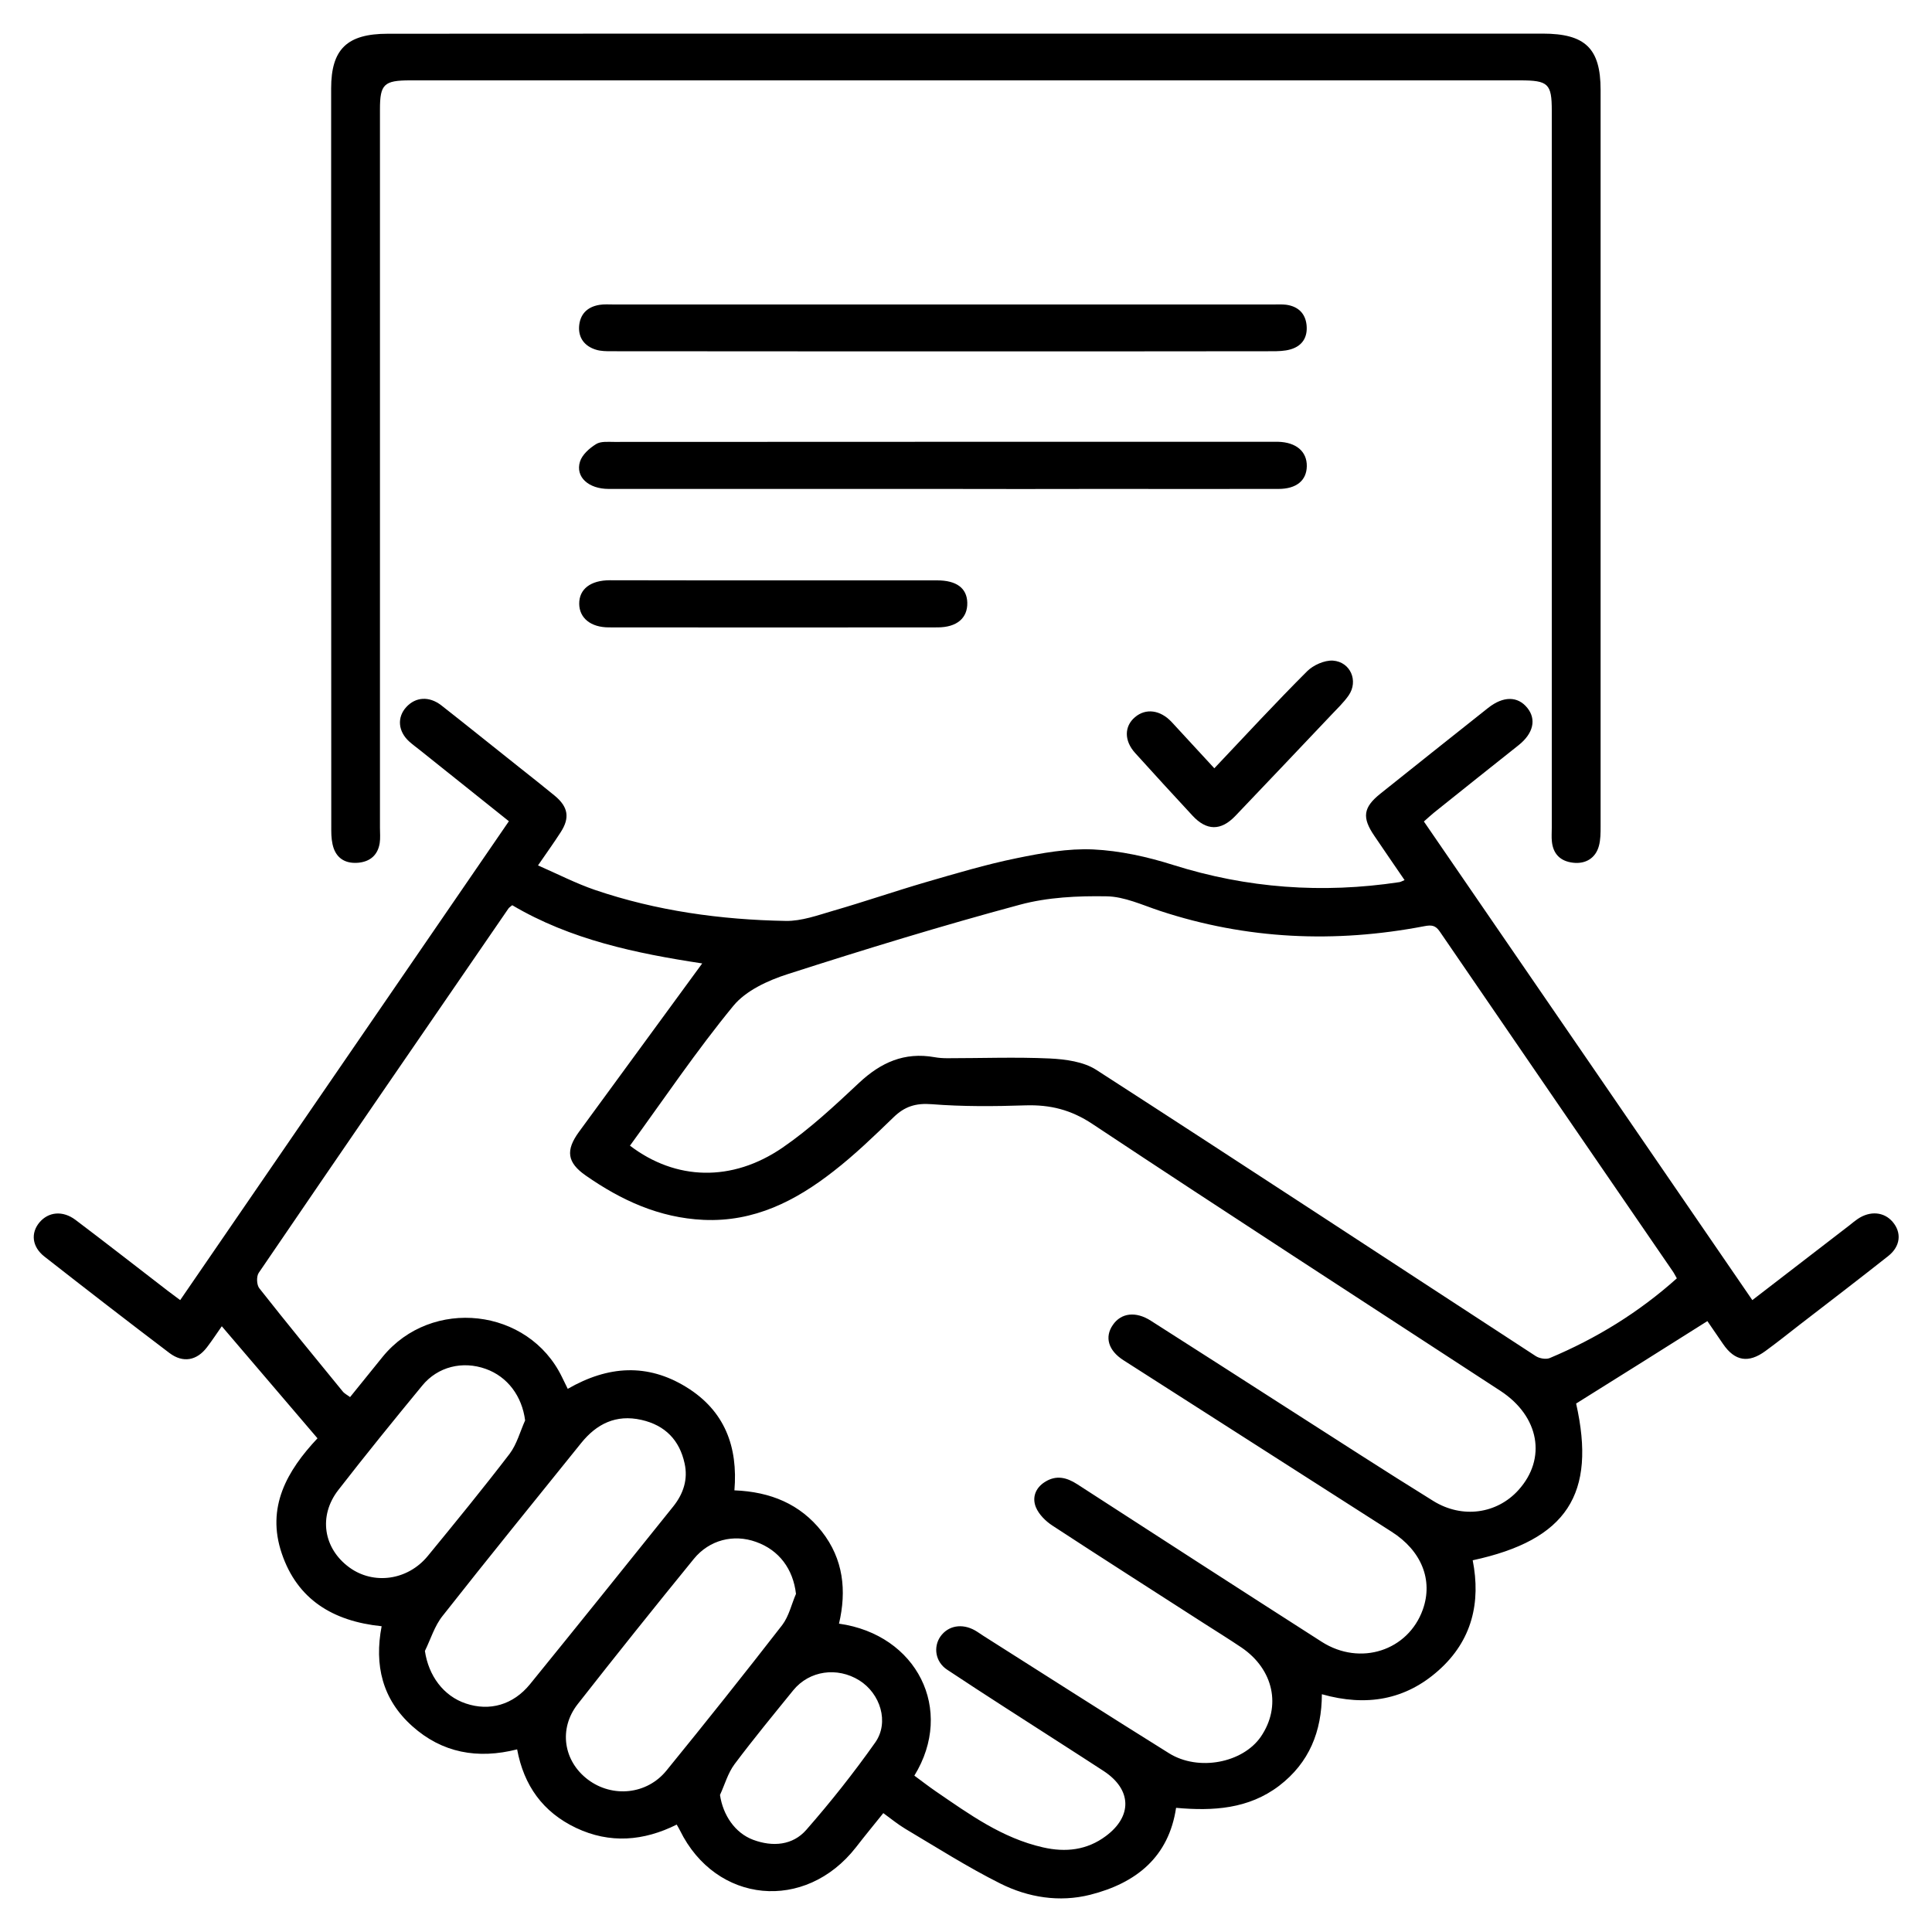
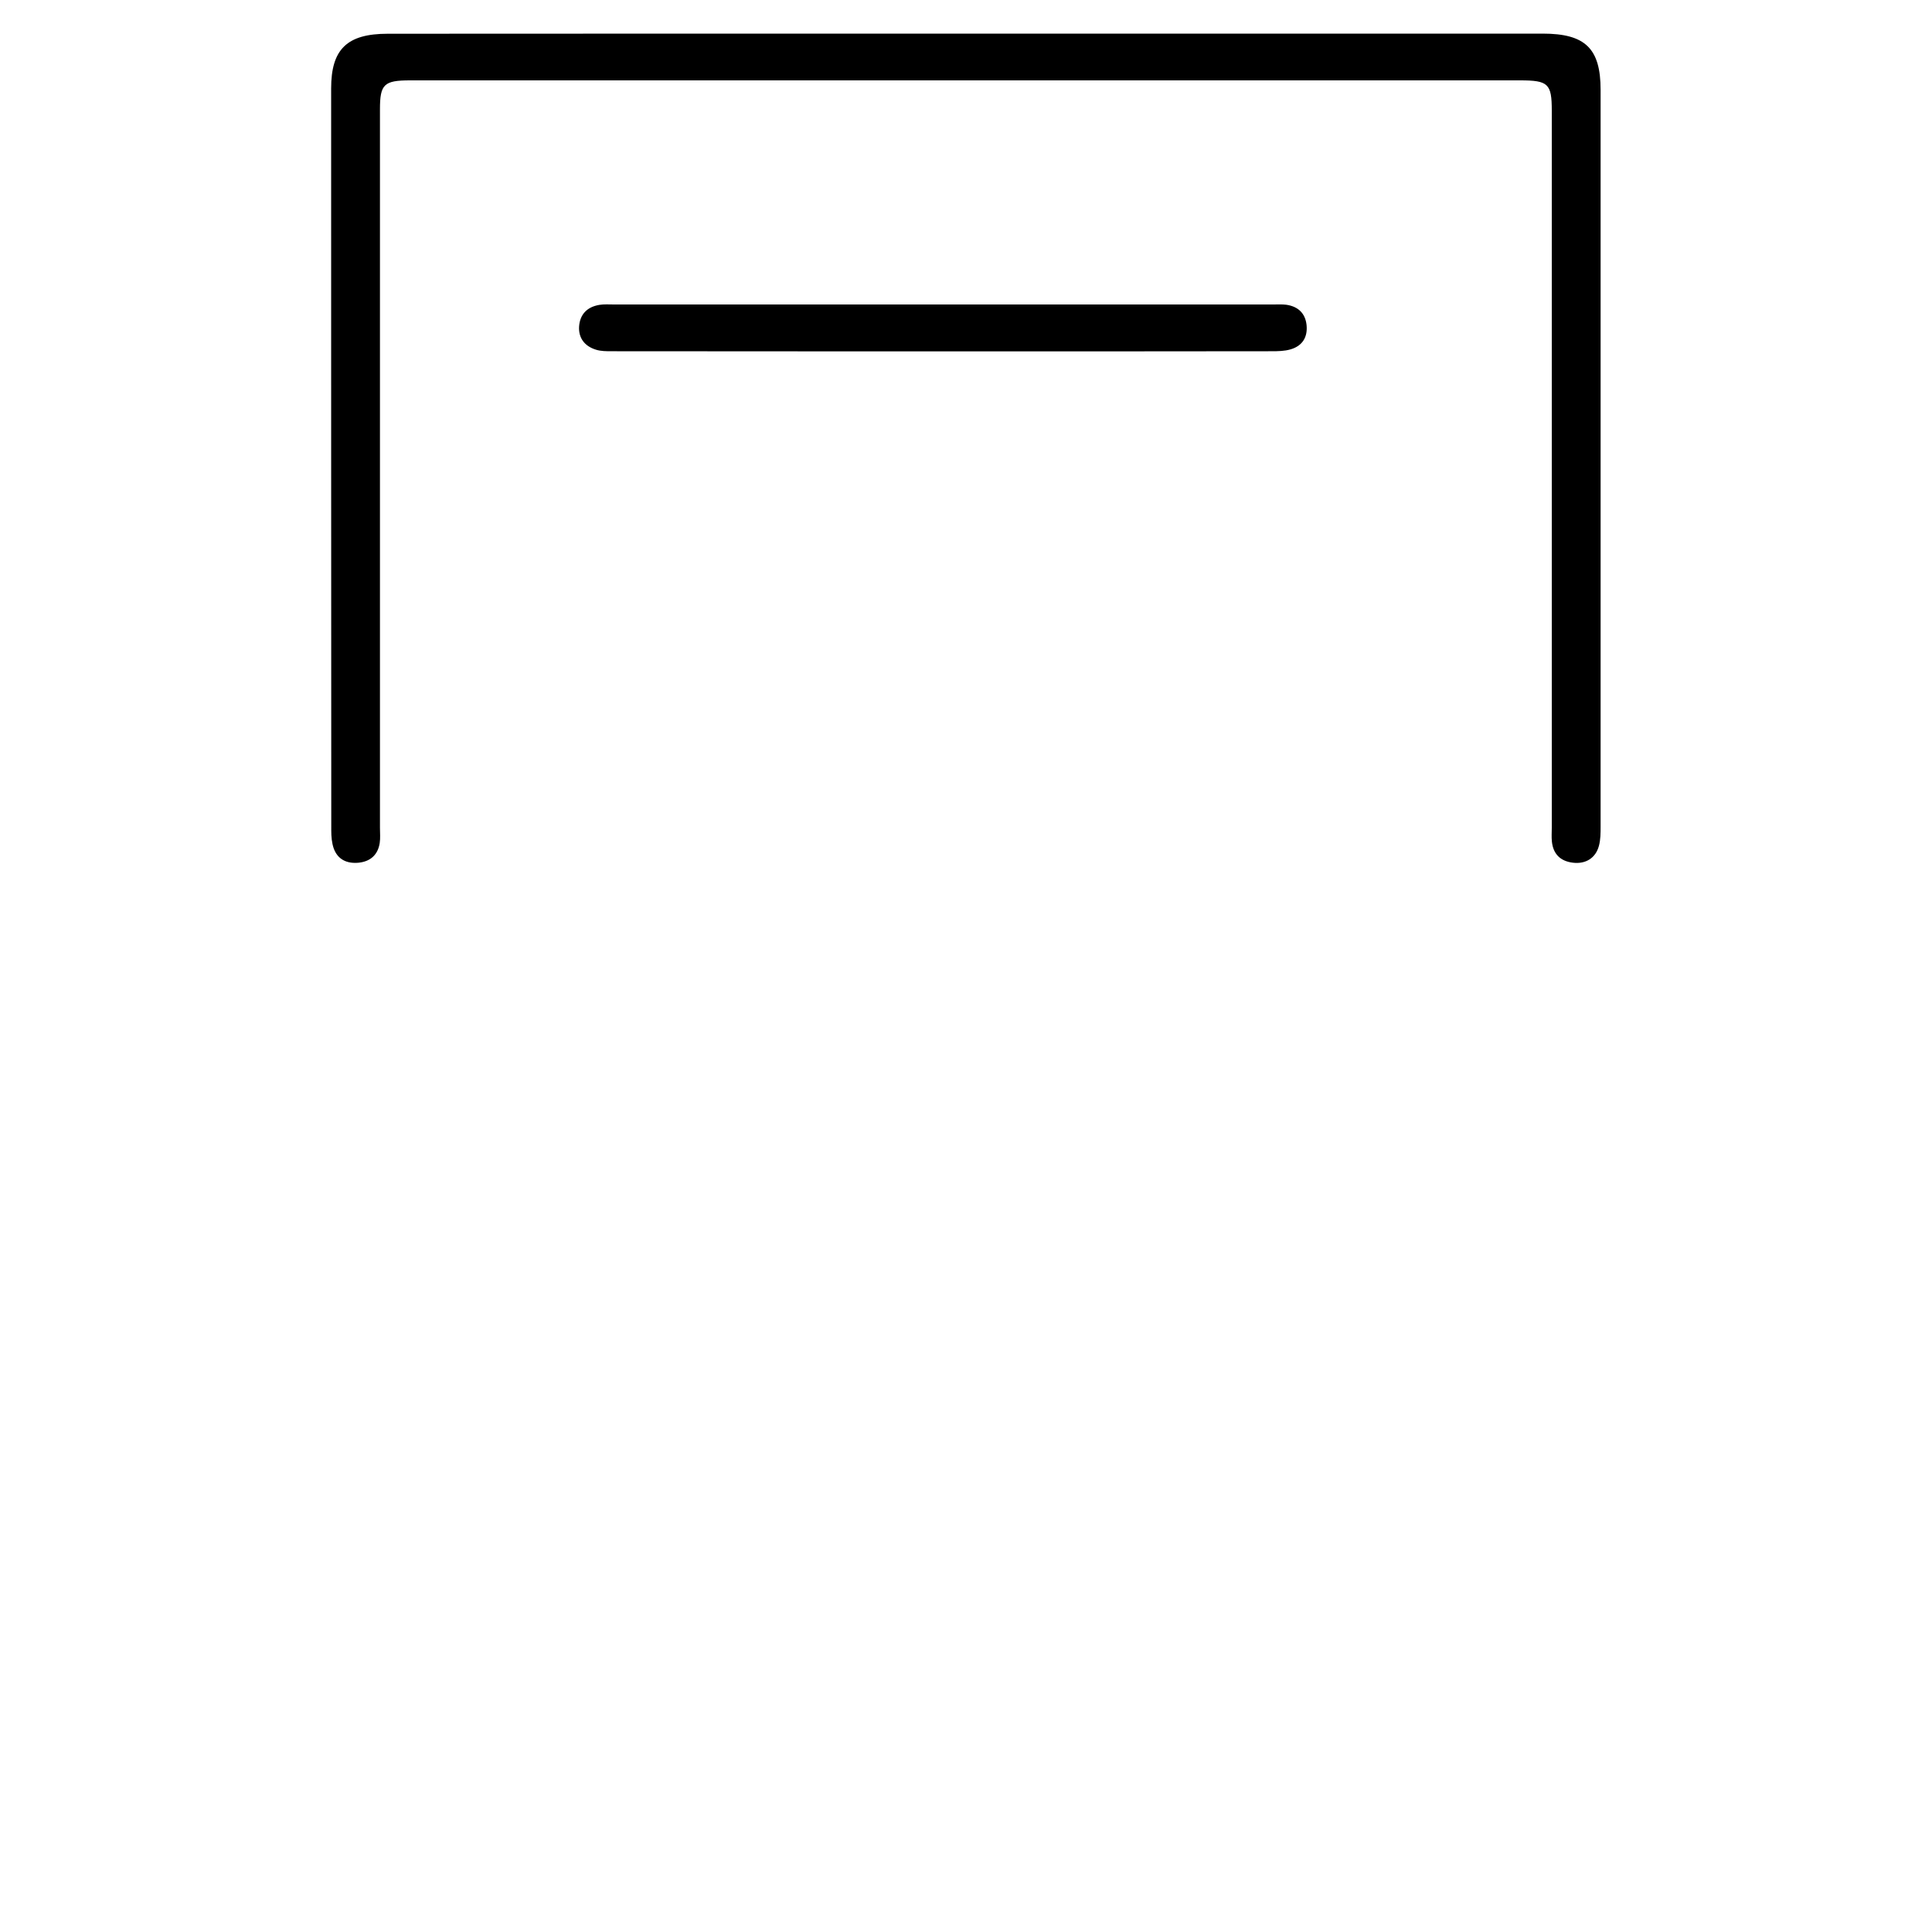
<svg xmlns="http://www.w3.org/2000/svg" version="1.1" id="calque_1" x="0px" y="0px" viewBox="0 0 150 150" style="enable-background:new 0 0 150 150;" xml:space="preserve">
  <g id="Logo_poignée">
-     <path d="M122.37,108.97c1.58,7.02-0.7,10.59-8.03,12.17c0.64,3.26-0.04,6.22-2.64,8.54c-2.57,2.3-5.61,2.84-9.07,1.86   c-0.01,2.88-0.97,5.31-3.32,7.11c-2.37,1.8-5.12,1.97-8,1.71c-0.57,3.81-3.08,5.84-6.67,6.75c-2.39,0.6-4.81,0.21-6.97-0.87   c-2.54-1.27-4.94-2.8-7.38-4.25c-0.57-0.34-1.08-0.76-1.71-1.22c-0.73,0.91-1.44,1.77-2.12,2.65c-3.94,5.05-10.87,4.39-13.67-1.31   c-0.06-0.13-0.14-0.25-0.25-0.45c-2.56,1.28-5.19,1.5-7.81,0.26c-2.59-1.23-4.06-3.3-4.58-6.1c-3.07,0.78-5.83,0.27-8.14-1.8   c-2.33-2.08-2.96-4.74-2.38-7.76c-3.81-0.39-6.55-2.1-7.75-5.64c-1.23-3.6,0.41-6.44,2.77-8.95c-2.5-2.93-4.93-5.78-7.43-8.7   c-0.34,0.48-0.72,1.07-1.15,1.63c-0.79,1.04-1.86,1.24-2.91,0.45c-3.26-2.47-6.49-4.97-9.71-7.49c-0.97-0.76-1.08-1.83-0.38-2.66   c0.7-0.82,1.8-0.93,2.79-0.19c2.41,1.82,4.79,3.68,7.18,5.52c0.29,0.22,0.58,0.44,0.95,0.71c8.51-12.4,16.99-24.75,25.52-37.18   c-2.34-1.87-4.61-3.68-6.87-5.49c-0.29-0.23-0.59-0.45-0.86-0.69c-0.88-0.79-0.97-1.89-0.23-2.69c0.72-0.78,1.76-0.86,2.71-0.13   c2.03,1.59,4.03,3.21,6.05,4.81c0.92,0.73,1.85,1.46,2.76,2.21c1.05,0.87,1.19,1.72,0.45,2.85c-0.51,0.79-1.06,1.56-1.75,2.56   c1.53,0.67,2.93,1.39,4.41,1.9c4.79,1.63,9.77,2.32,14.83,2.41c1.22,0.02,2.48-0.44,3.68-0.79c2.39-0.69,4.74-1.5,7.13-2.2   c2.35-0.68,4.71-1.39,7.11-1.88c1.95-0.4,3.98-0.77,5.95-0.68c2.08,0.1,4.2,0.57,6.19,1.2c5.76,1.82,11.6,2.24,17.57,1.34   c0.1-0.01,0.19-0.07,0.41-0.16c-0.8-1.17-1.58-2.3-2.35-3.44c-0.97-1.42-0.86-2.2,0.46-3.26c2.79-2.23,5.58-4.45,8.38-6.67   c1.18-0.93,2.3-0.92,3.04,0c0.72,0.89,0.47,1.98-0.67,2.89c-2.19,1.74-4.38,3.48-6.56,5.23c-0.25,0.2-0.49,0.43-0.8,0.7   c8.51,12.39,16.99,24.75,25.5,37.16c2.56-1.97,5.07-3.9,7.57-5.83c0.2-0.16,0.4-0.33,0.61-0.47c0.96-0.65,2.04-0.56,2.71,0.22   c0.72,0.84,0.62,1.9-0.34,2.66c-2.28,1.8-4.59,3.57-6.9,5.35c-0.87,0.68-1.74,1.37-2.63,2.02c-1.32,0.97-2.38,0.79-3.29-0.54   c-0.43-0.63-0.86-1.26-1.22-1.78C129.15,104.73,125.79,106.83,122.37,108.97z M70.99,137.86c0.56,0.41,1.11,0.84,1.68,1.23   c2.59,1.77,5.13,3.62,8.31,4.34c1.75,0.4,3.41,0.22,4.88-0.88c2.07-1.54,2.01-3.61-0.16-5.04c-1.08-0.71-2.17-1.4-3.25-2.1   c-2.98-1.92-5.97-3.82-8.92-5.78c-0.92-0.61-1.08-1.77-0.51-2.58c0.6-0.84,1.67-1.03,2.67-0.47c0.23,0.13,0.43,0.28,0.65,0.42   c4.8,3.04,9.59,6.11,14.42,9.12c2.29,1.43,5.73,0.75,7.13-1.28c1.61-2.35,1-5.22-1.49-6.92c-0.98-0.66-1.98-1.28-2.98-1.92   c-3.91-2.52-7.84-5.02-11.72-7.56c-0.52-0.34-1.04-0.86-1.27-1.41c-0.31-0.75-0.05-1.51,0.71-1.98c0.86-0.54,1.67-0.35,2.49,0.18   c6.32,4.09,12.65,8.18,18.99,12.24c2.99,1.91,6.71,0.69,7.85-2.51c0.81-2.28-0.1-4.56-2.43-6.04c-6.94-4.44-13.87-8.87-20.81-13.31   c-1.19-0.76-1.48-1.8-0.83-2.74c0.64-0.94,1.78-1.08,2.95-0.33c3.52,2.24,7.03,4.5,10.54,6.75c3.79,2.42,7.57,4.88,11.4,7.25   c2.25,1.39,4.94,0.99,6.6-0.85c2.21-2.44,1.63-5.72-1.39-7.7c-10.57-6.9-21.17-13.75-31.69-20.73c-1.66-1.1-3.27-1.5-5.2-1.44   c-2.42,0.08-4.86,0.1-7.26-0.09c-1.26-0.1-2.12,0.18-2.98,1.02c-1.5,1.45-3.01,2.91-4.66,4.19c-2.93,2.29-6.15,3.95-10.09,3.77   c-3.45-0.16-6.4-1.53-9.14-3.44c-1.45-1.01-1.58-1.95-0.53-3.39c3.17-4.34,6.35-8.68,9.57-13.08c-5.14-0.78-10.22-1.84-14.75-4.52   c-0.13,0.11-0.23,0.17-0.29,0.25C33,79.96,26.52,89.38,20.09,98.82c-0.19,0.28-0.17,0.94,0.05,1.21c2.12,2.69,4.29,5.34,6.46,7.99   c0.14,0.18,0.37,0.29,0.58,0.45c0.88-1.09,1.7-2.11,2.53-3.13c3.8-4.65,11.32-3.8,13.92,1.57c0.15,0.3,0.3,0.61,0.45,0.92   c3.14-1.81,6.19-1.99,9.2-0.14c3.01,1.85,4.02,4.66,3.74,8.02c2.81,0.11,5.11,1.07,6.78,3.19c1.69,2.15,1.94,4.6,1.34,7.16   C71.19,126.91,74.14,132.74,70.99,137.86z M130.19,99.25c-0.14-0.24-0.22-0.41-0.32-0.55c-6.03-8.79-12.07-17.58-18.09-26.38   c-0.33-0.48-0.63-0.52-1.2-0.41c-6.94,1.33-13.79,1.03-20.52-1.19c-1.36-0.45-2.76-1.11-4.14-1.13c-2.24-0.04-4.58,0.07-6.73,0.65   c-6.06,1.63-12.06,3.47-18.03,5.39c-1.54,0.49-3.26,1.29-4.22,2.46c-2.86,3.48-5.38,7.22-8.03,10.86c3.55,2.7,7.91,2.85,11.85,0.15   c2.14-1.47,4.06-3.27,5.95-5.04c1.67-1.56,3.5-2.4,5.85-1.98c0.33,0.06,0.67,0.08,1,0.08c2.65,0,5.3-0.1,7.94,0.02   c1.23,0.06,2.63,0.25,3.61,0.88c11.41,7.36,22.75,14.82,34.13,22.23c0.28,0.18,0.79,0.27,1.08,0.15   C123.94,103.92,127.23,101.9,130.19,99.25z M32.99,128.18c0.28,1.92,1.44,3.5,3.18,4.08c1.84,0.62,3.67,0.11,4.98-1.5   c3.73-4.59,7.43-9.2,11.13-13.81c0.78-0.98,1.15-2.1,0.87-3.34c-0.39-1.78-1.49-2.95-3.35-3.37c-1.98-0.45-3.49,0.32-4.68,1.8   c-3.59,4.46-7.21,8.91-10.75,13.41C33.74,126.23,33.44,127.26,32.99,128.18z M61.8,123.75c-0.22-1.92-1.3-3.4-3.11-4.04   c-1.73-0.62-3.61-0.16-4.82,1.32c-3.04,3.73-6.05,7.49-9.02,11.28c-1.5,1.92-1.1,4.43,0.8,5.86c1.89,1.42,4.57,1.17,6.09-0.7   c3.04-3.73,6.04-7.5,8.99-11.3C61.26,125.47,61.45,124.55,61.8,123.75z M40.77,110.28c-0.24-1.87-1.35-3.39-3.06-4   c-1.79-0.64-3.72-0.18-4.93,1.3c-2.2,2.67-4.39,5.37-6.51,8.1c-1.57,2.02-1.16,4.55,0.86,6.02c1.87,1.36,4.52,1.01,6.08-0.89   c2.15-2.62,4.3-5.25,6.36-7.94C40.13,112.12,40.38,111.15,40.77,110.28z M55.9,139.36c0.23,1.56,1.16,2.95,2.57,3.48   c1.53,0.57,3.08,0.43,4.13-0.77c1.9-2.17,3.69-4.43,5.35-6.78c1.11-1.57,0.4-3.81-1.24-4.83c-1.71-1.06-3.87-0.76-5.12,0.77   c-1.54,1.9-3.1,3.79-4.56,5.74C56.51,137.67,56.27,138.56,55.9,139.36z" />
    <path d="M75.06,2.61c14.9,0,29.81,0,44.71,0c3.31,0,4.5,1.15,4.5,4.37c0,19.06,0,38.13,0,57.19c0,0.5,0,1.02-0.13,1.5   c-0.25,0.95-1.03,1.43-2.02,1.31c-0.99-0.12-1.53-0.69-1.63-1.63c-0.04-0.36-0.01-0.72-0.01-1.08c0-18.56,0-37.12,0-55.68   c0-2.09-0.27-2.35-2.46-2.35c-28.73,0-57.45,0-86.18,0c-2.03,0-2.34,0.3-2.34,2.25c0,18.59,0,37.19,0,55.78   c0,0.4,0.04,0.8-0.02,1.19c-0.14,0.88-0.69,1.42-1.63,1.52c-0.92,0.09-1.63-0.25-1.94-1.11c-0.15-0.43-0.19-0.92-0.19-1.38   c-0.01-19.21-0.01-38.41-0.01-57.62c0-3.06,1.24-4.25,4.4-4.25C45.11,2.61,60.08,2.61,75.06,2.61z" />
-     <path d="M73.15,37.96c-8.63,0-17.26,0-25.89,0c-1.57,0-2.6-0.93-2.23-2.12c0.17-0.54,0.73-1.04,1.25-1.36   c0.36-0.23,0.93-0.17,1.41-0.17c17-0.01,33.99-0.01,50.99-0.01c0.19,0,0.37,0,0.56,0c1.4,0.04,2.24,0.76,2.22,1.9   c-0.02,1.11-0.81,1.76-2.2,1.76c-4.63,0.01-9.26,0-13.9,0C81.29,37.97,77.22,37.97,73.15,37.96   C73.15,37.97,73.15,37.96,73.15,37.96z" />
    <path d="M73.32,23.64c8.51,0,17.02,0,25.53,0c0.34,0,0.68-0.02,1.01,0.02c0.93,0.13,1.48,0.67,1.58,1.56   c0.1,0.93-0.3,1.64-1.26,1.91c-0.45,0.13-0.96,0.14-1.44,0.14c-6.94,0.01-13.89,0.01-20.83,0.01c-10.14,0-20.28,0-30.42-0.01   c-0.41,0-0.84,0-1.22-0.12c-0.88-0.27-1.36-0.91-1.31-1.79c0.06-0.93,0.6-1.53,1.58-1.69c0.36-0.06,0.74-0.03,1.12-0.03   C56.23,23.64,64.78,23.64,73.32,23.64z" />
-     <path d="M60.11,45.06c4.22,0,8.43,0,12.65,0c1.5,0,2.31,0.6,2.34,1.73c0.03,1.19-0.8,1.92-2.31,1.92c-8.51,0.01-17.01,0.01-25.52,0   c-1.41,0-2.29-0.73-2.3-1.83c-0.01-1.14,0.88-1.83,2.38-1.83C51.6,45.06,55.85,45.06,60.11,45.06z" />
-     <path d="M94.28,59.65c2.44-2.58,4.77-5.1,7.2-7.53c0.48-0.48,1.35-0.87,2.01-0.83c1.37,0.1,1.99,1.59,1.22,2.7   c-0.39,0.56-0.91,1.05-1.38,1.55c-2.47,2.61-4.94,5.21-7.42,7.81c-1.12,1.17-2.23,1.16-3.33-0.03c-1.49-1.61-2.98-3.23-4.45-4.86   c-0.86-0.95-0.85-2.07-0.01-2.78c0.84-0.71,1.96-0.57,2.85,0.38C92.04,57.21,93.09,58.37,94.28,59.65z" />
  </g>
</svg>